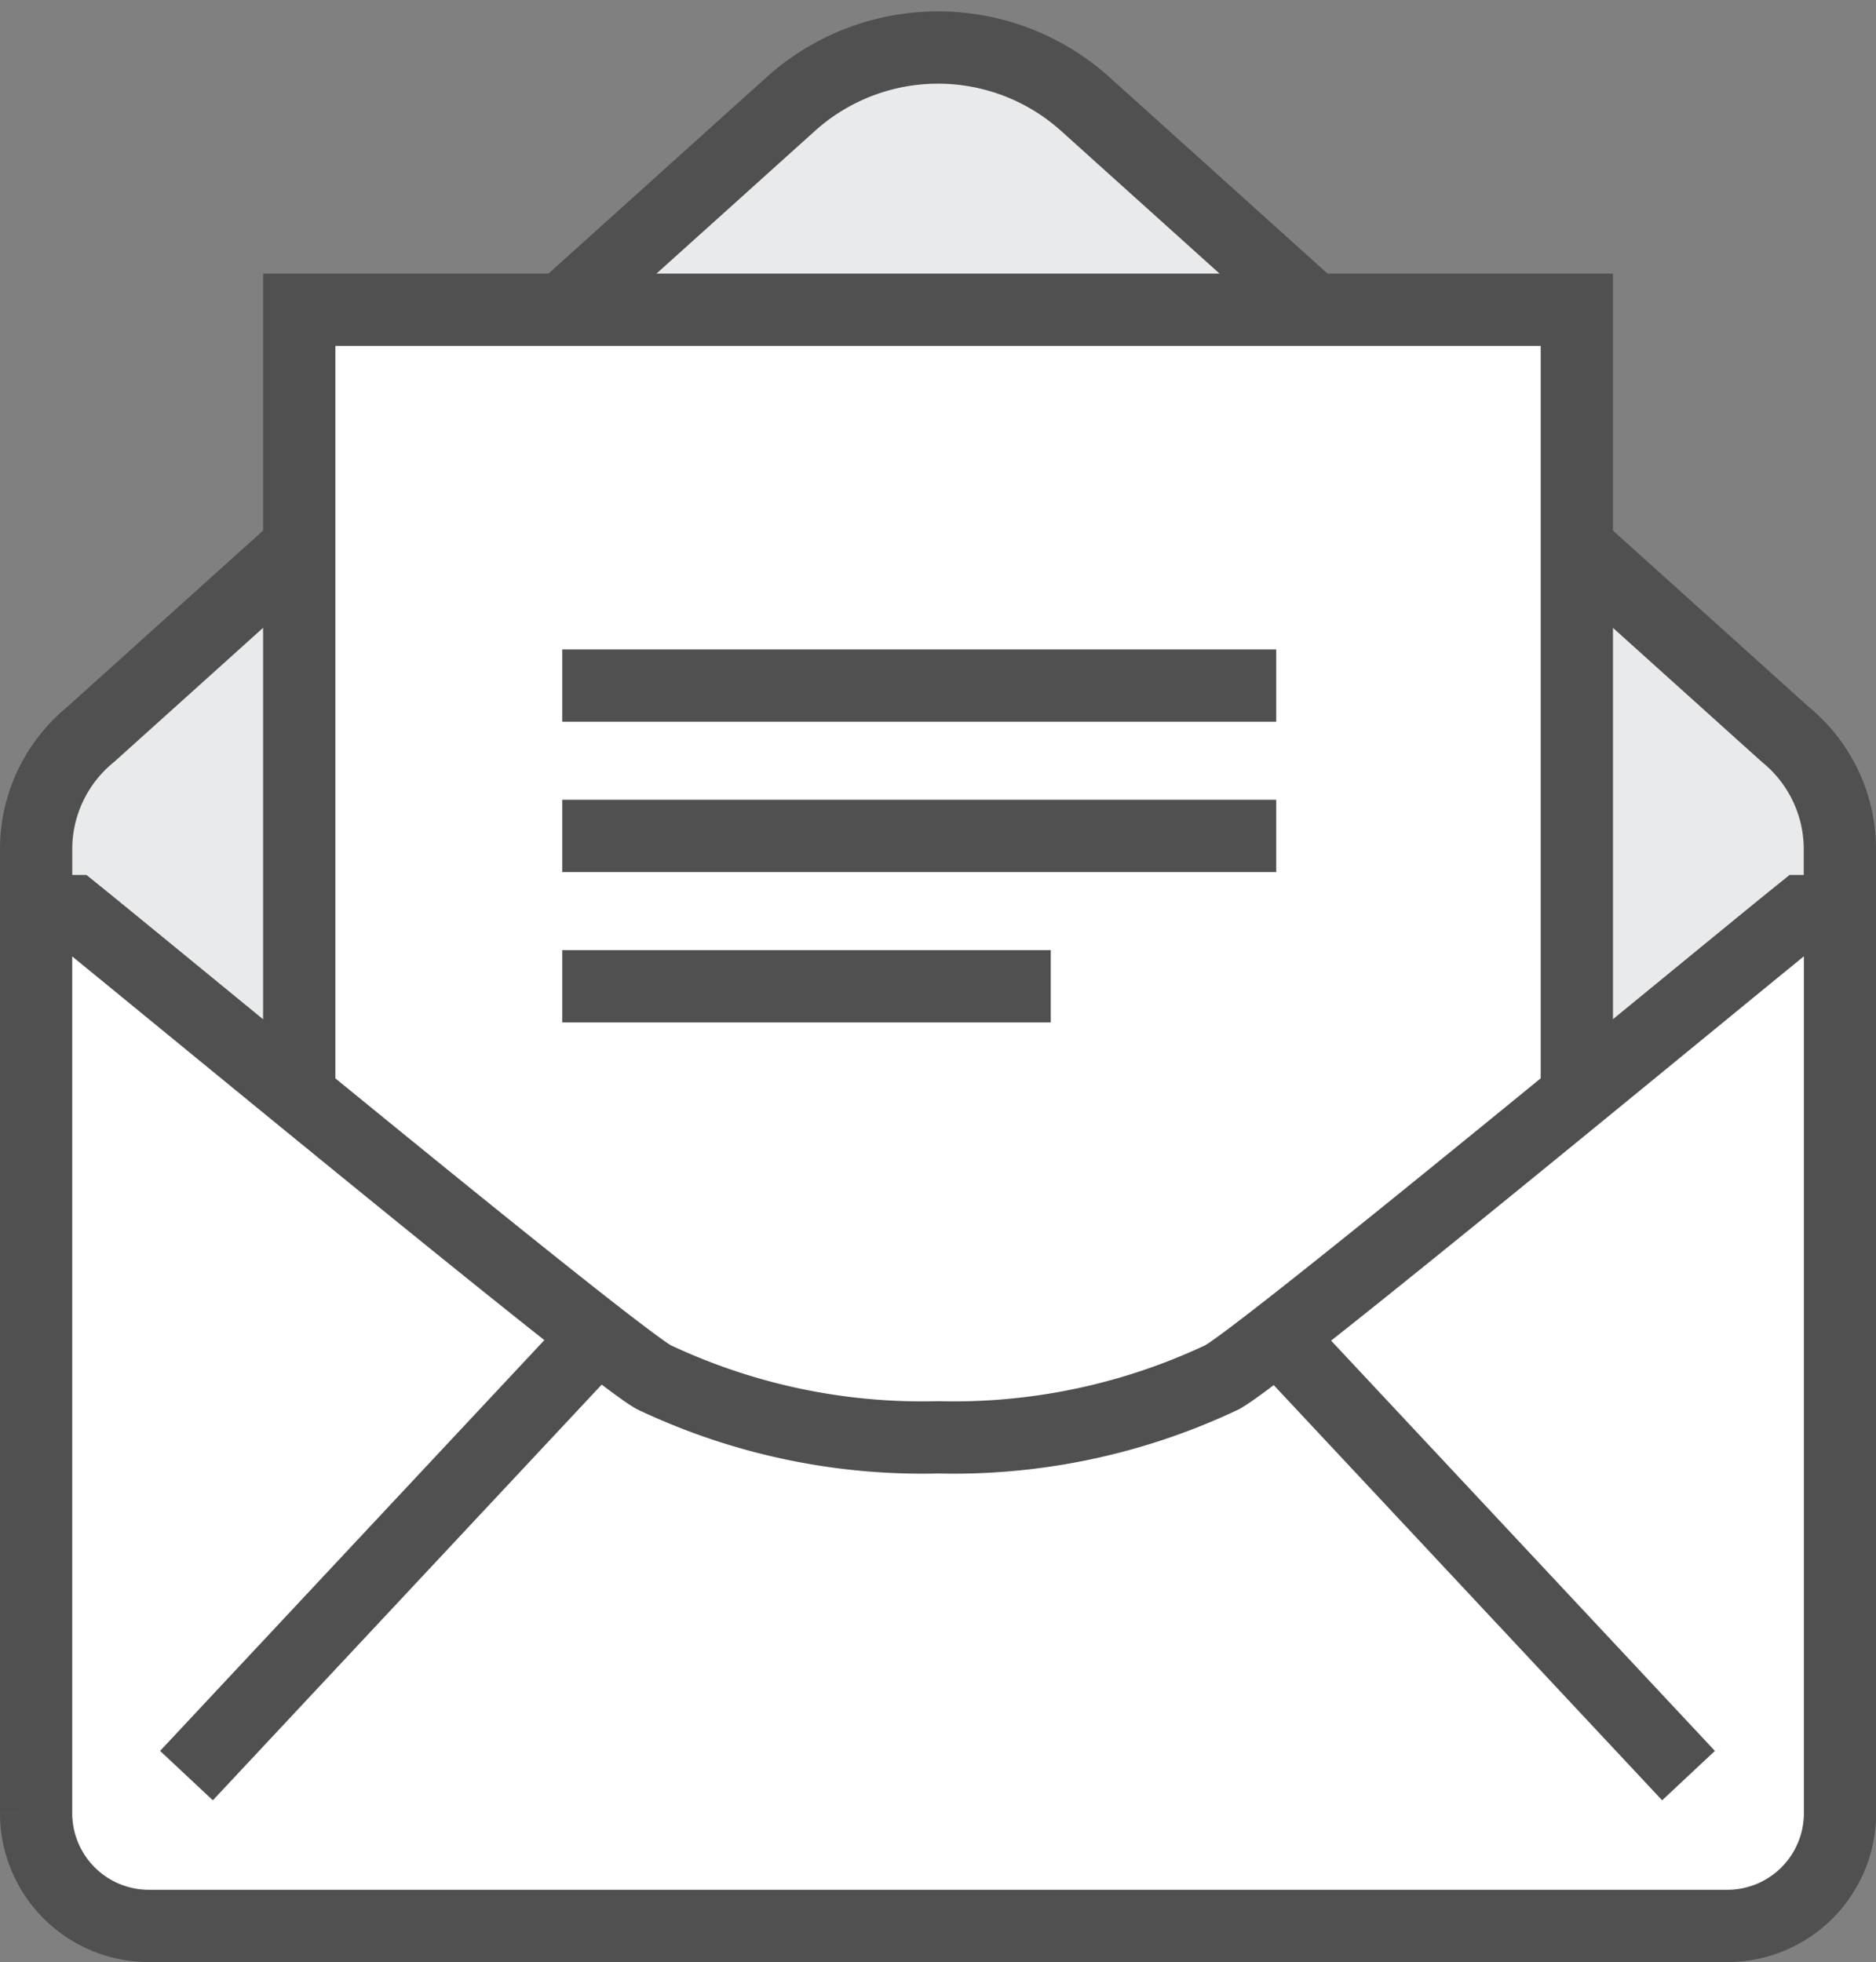
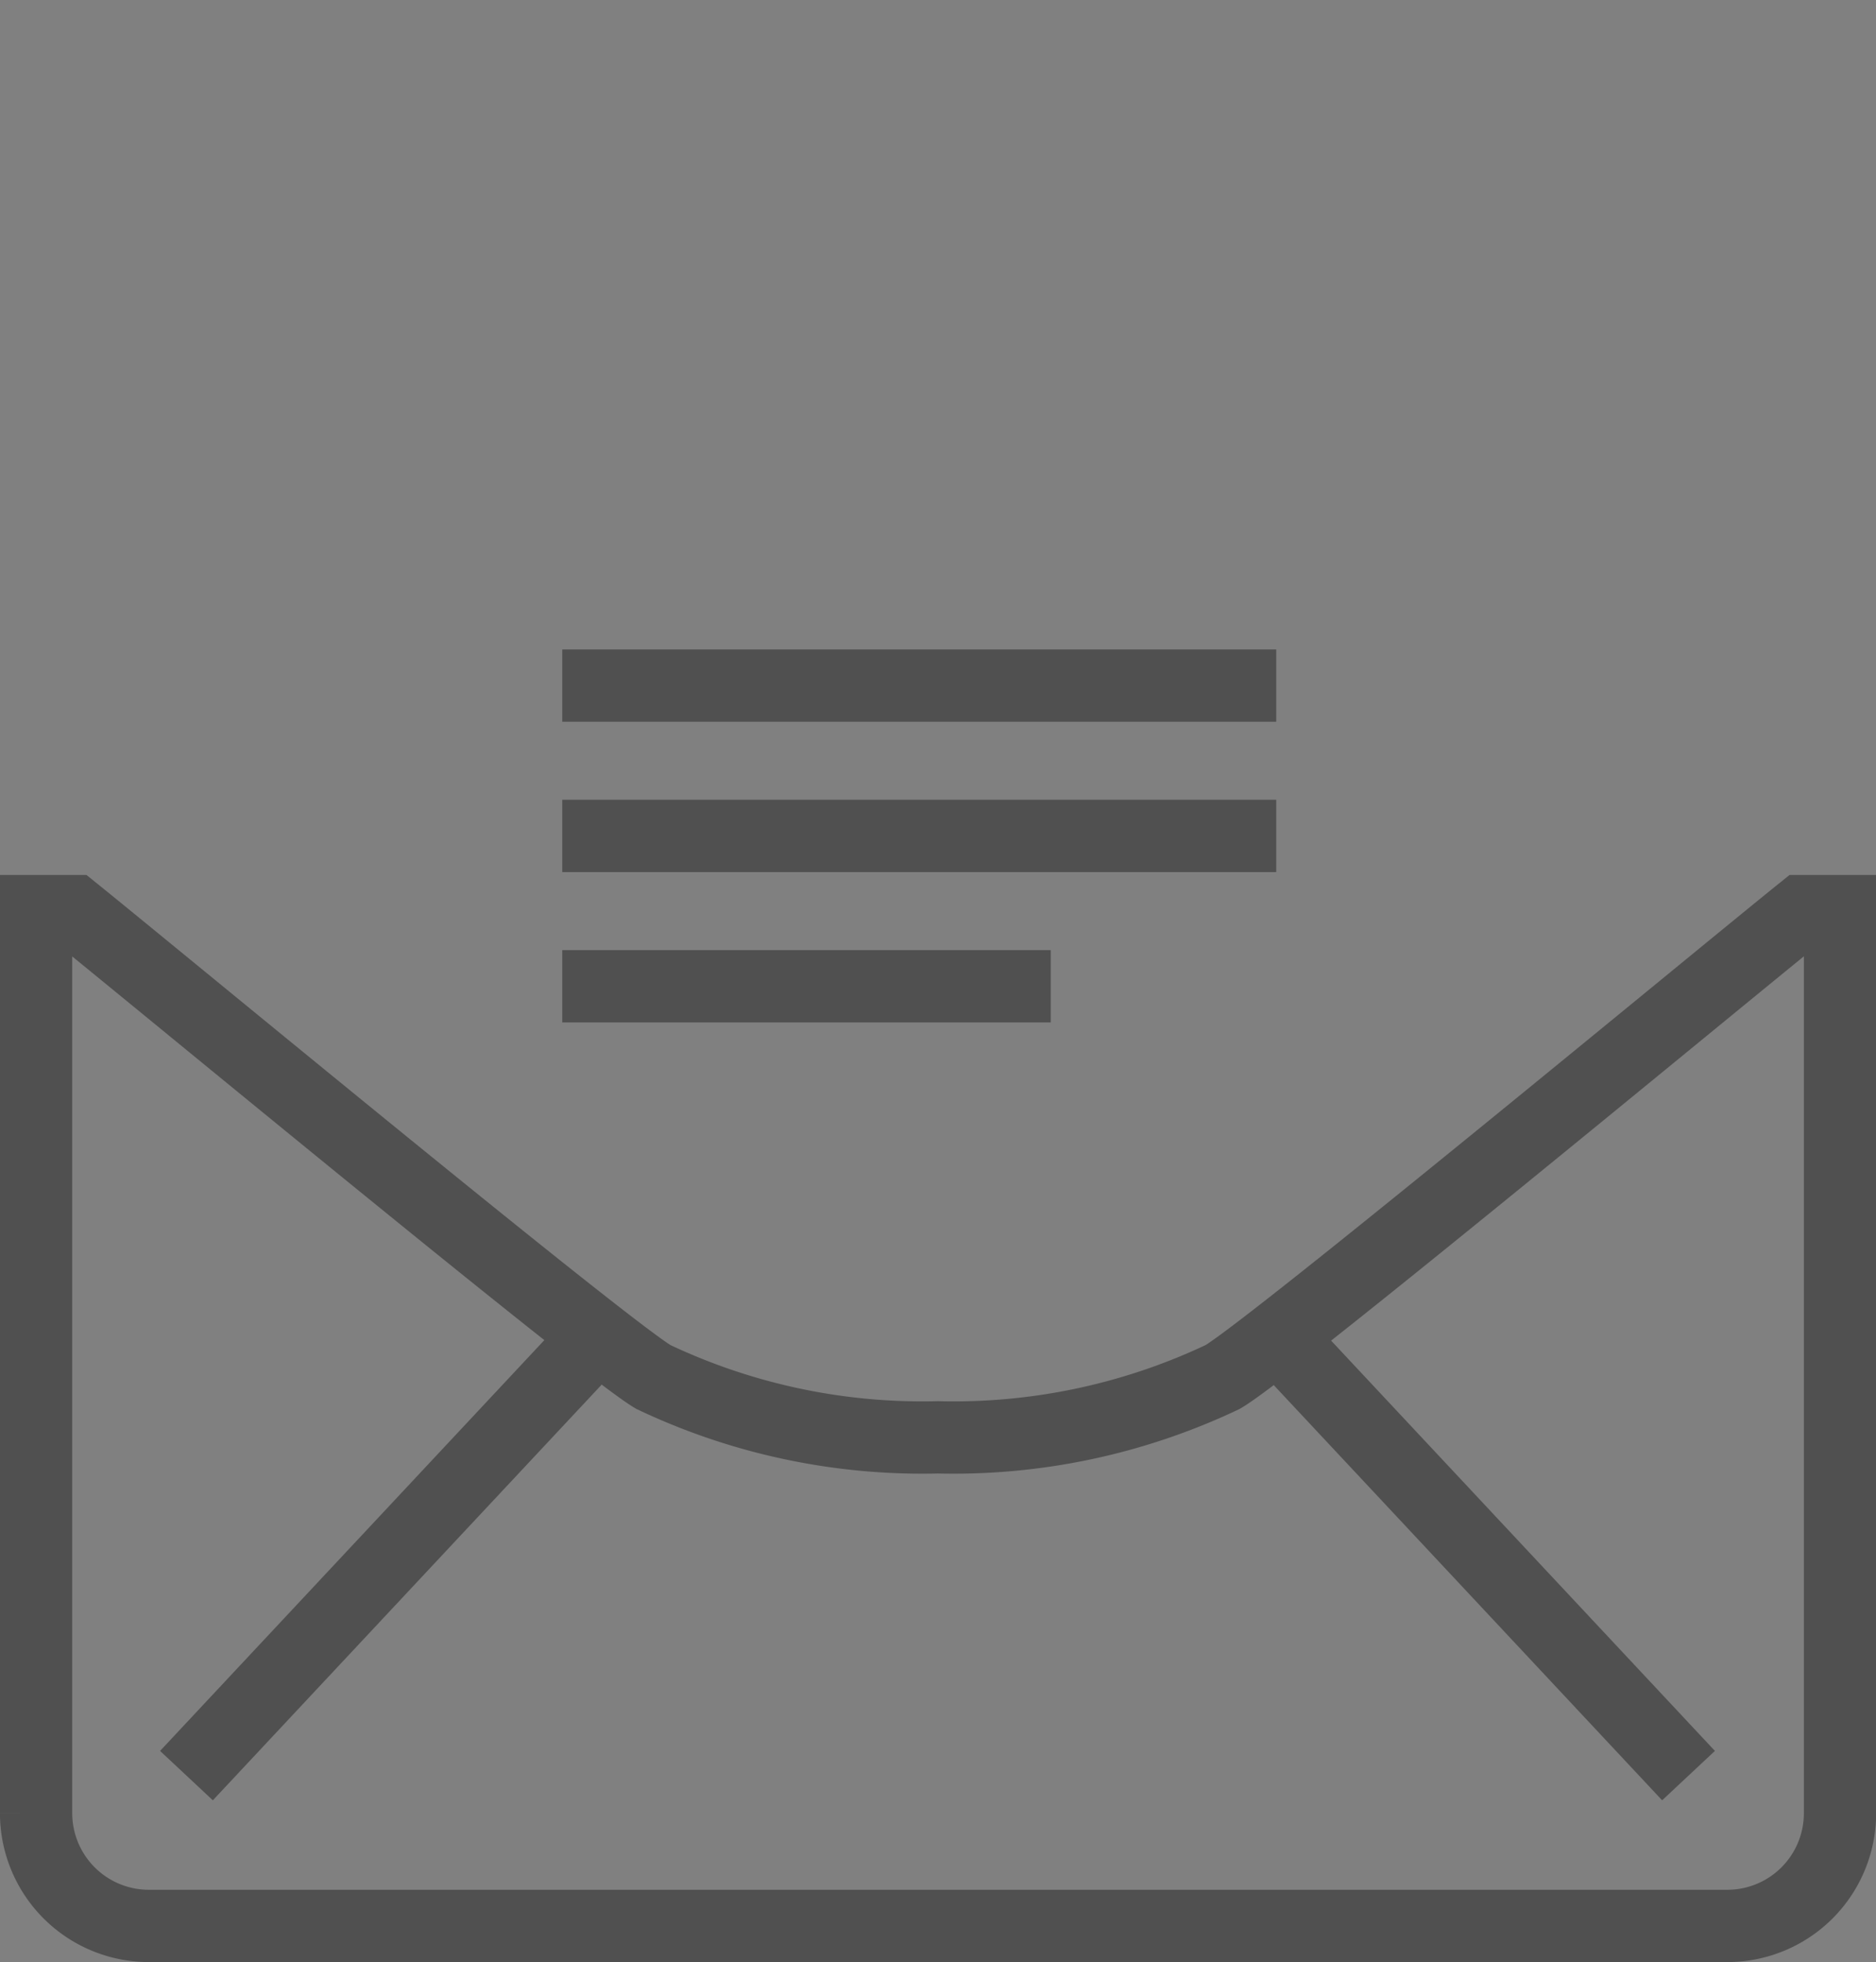
<svg xmlns="http://www.w3.org/2000/svg" width="38.935" height="40.712">
  <rect width="100%" height="100%" fill="#808080" stroke="none" />
-   <path d="M38.185 32.163v-14.6a3.075 3.075 0 00-1.133-2.325L22.525 2.16a4.568 4.568 0 00-6.114 0L1.883 15.238A3.075 3.075 0 00.75 17.563v14.6z" fill="#e9eaeb" />
-   <path d="M38.185 32.163v-14.6a3.075 3.075 0 00-1.133-2.325L22.525 2.16a4.568 4.568 0 00-6.114 0L1.883 15.238A3.075 3.075 0 00.75 17.563v14.6z" fill="none" stroke="#505050" stroke-miterlimit="10" stroke-width="1.5" />
-   <path fill="#fff" d="M6.21 6.427h26.516v24.957H6.21z" />
-   <path fill="none" stroke="#505050" stroke-miterlimit="10" stroke-width="1.5" d="M6.21 6.427h26.516v24.957H6.21z" />
-   <path d="M37.405 18.905c-1.7 1.367-11.043 9.1-12.03 9.667a13.033 13.033 0 01-5.908 1.252 13.023 13.023 0 01-5.906-1.252c-.987-.571-10.335-8.3-12.031-9.667H.749v18.717a2.341 2.341 0 002.341 2.34h32.759a2.339 2.339 0 002.339-2.34V18.905z" fill="#fff" />
  <path d="M37.405 18.905c-1.7 1.367-11.043 9.1-12.03 9.667a13.033 13.033 0 01-5.908 1.252 13.023 13.023 0 01-5.906-1.252c-.987-.571-10.335-8.3-12.031-9.667H.749v18.717a2.341 2.341 0 002.341 2.34h32.759a2.339 2.339 0 002.339-2.34V18.905zm-25 8.816L3.87 36.843m22.639-9.122l8.535 9.122M11.669 14.226h14.818m-14.818 3.119h14.818m-14.818 3.12h10.139" fill="none" stroke="#505050" stroke-miterlimit="10" stroke-width="1.5" />
</svg>